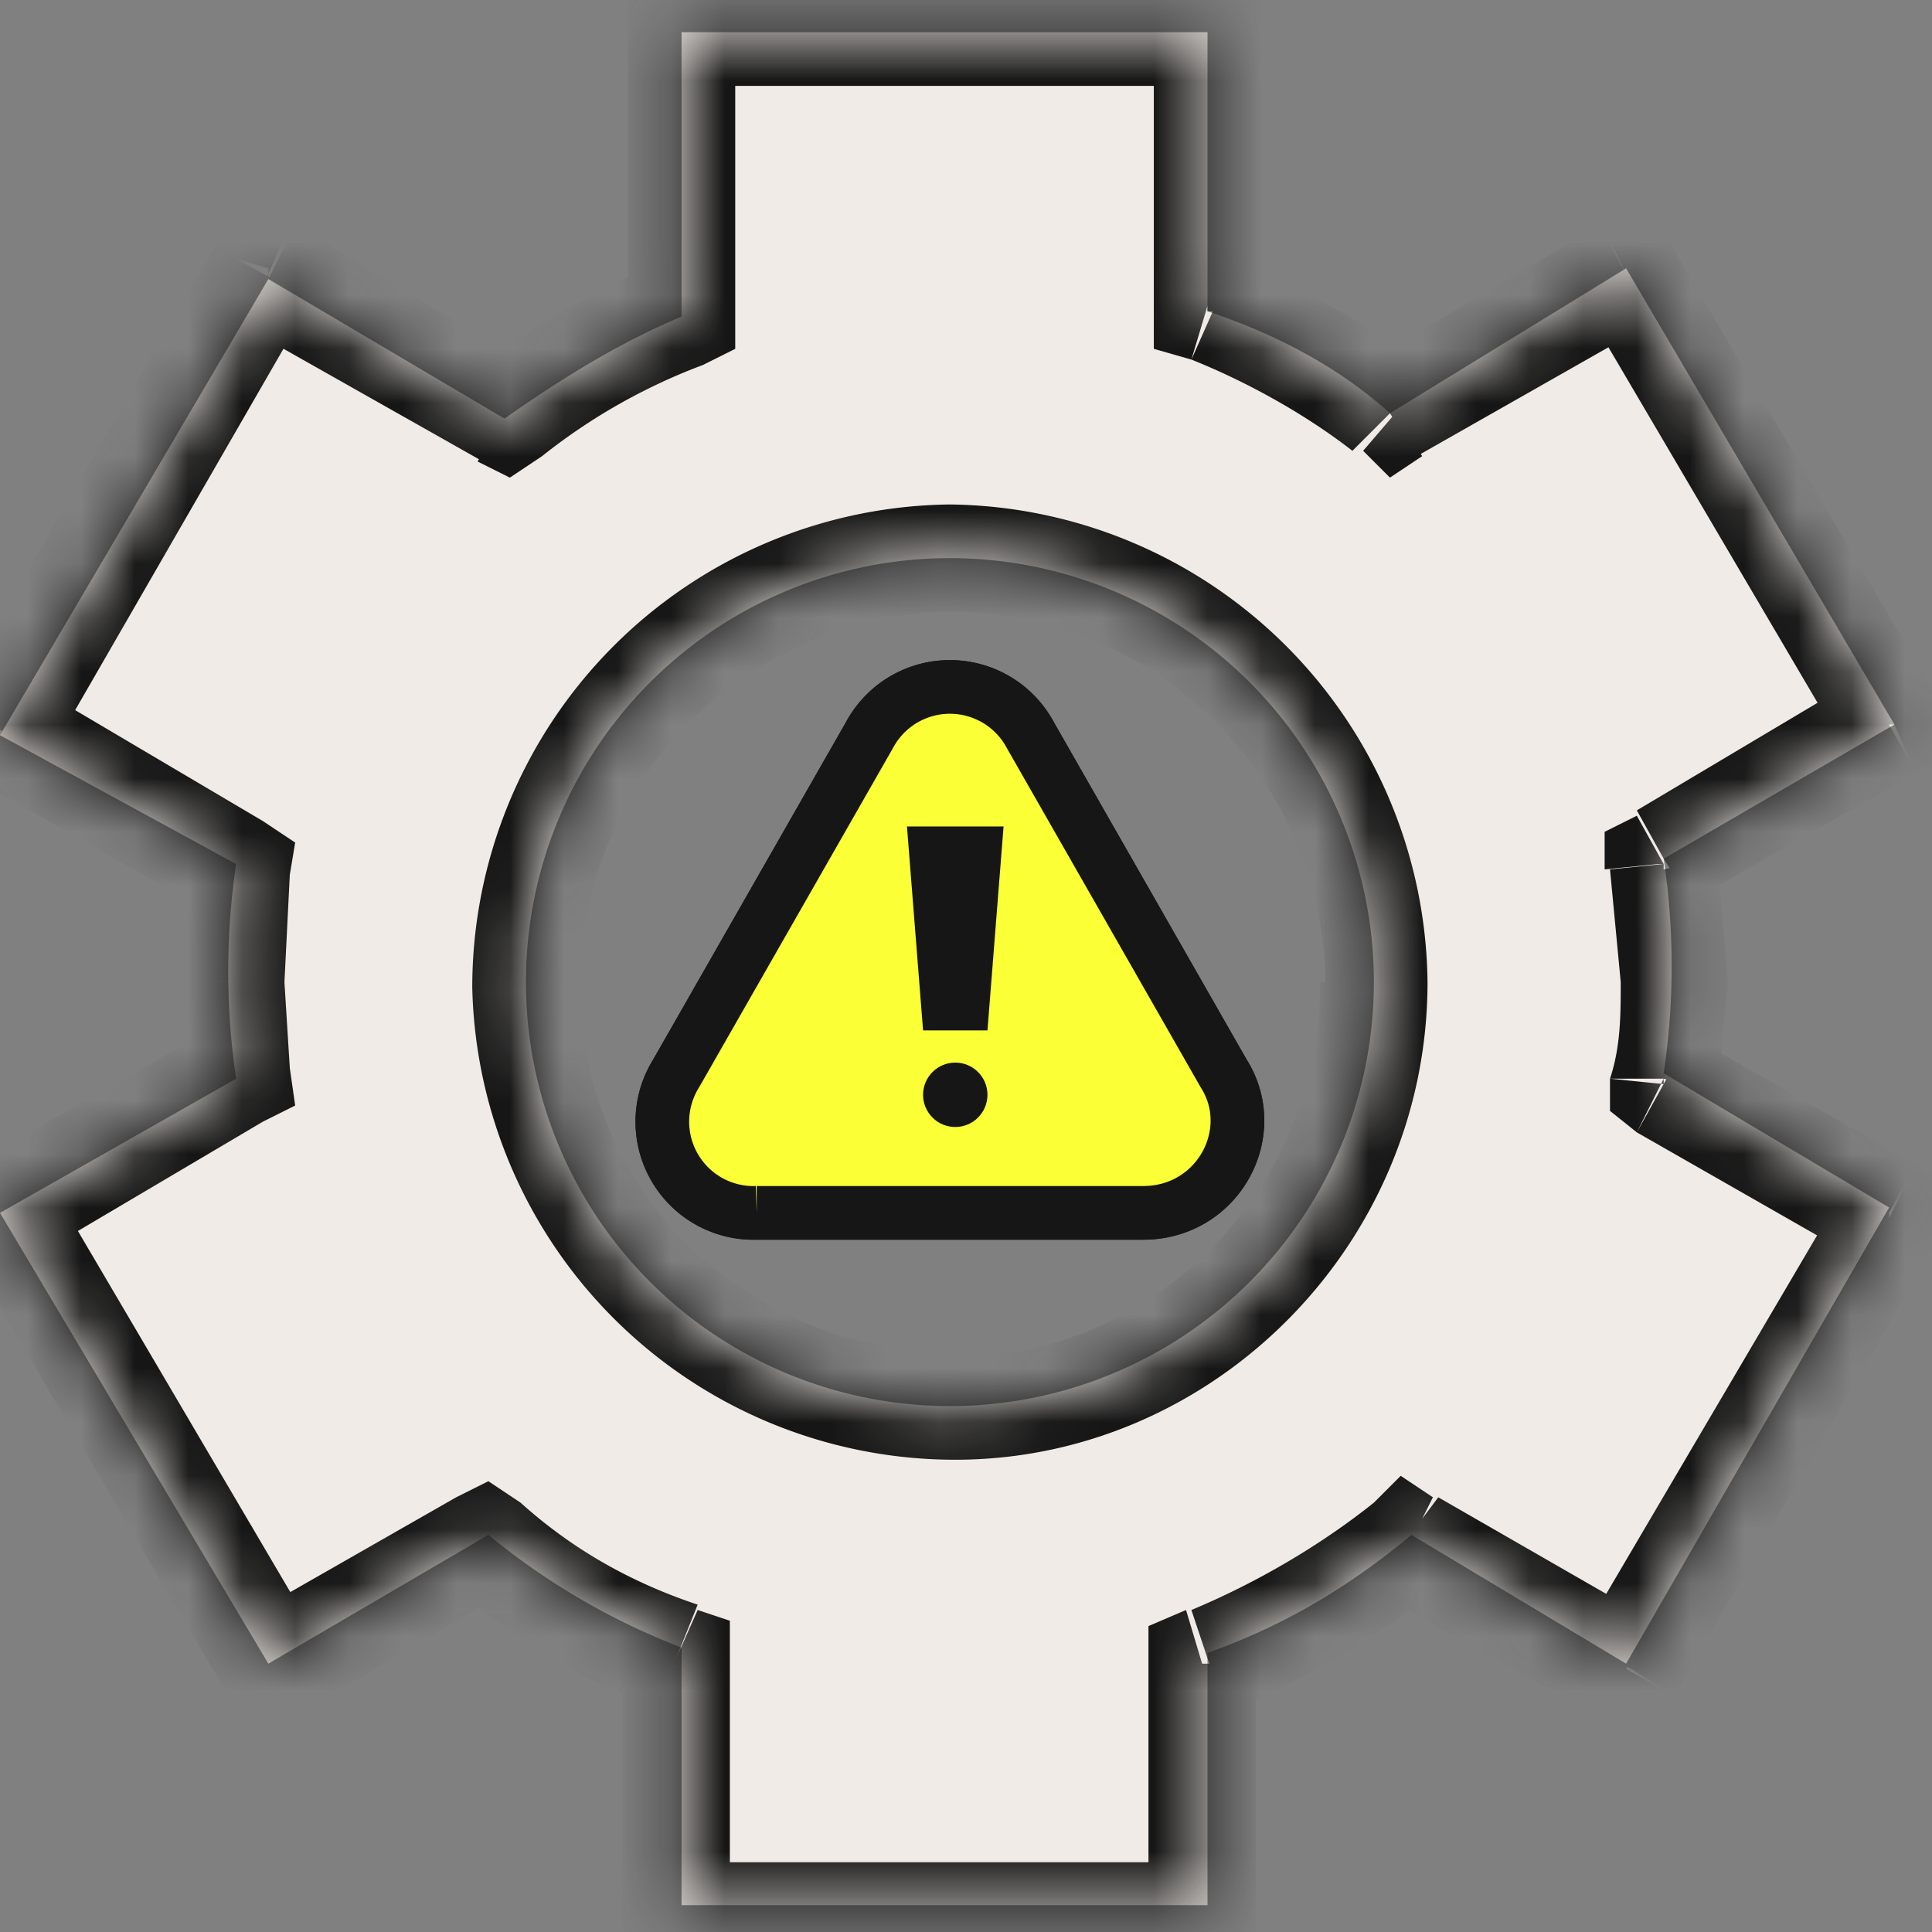
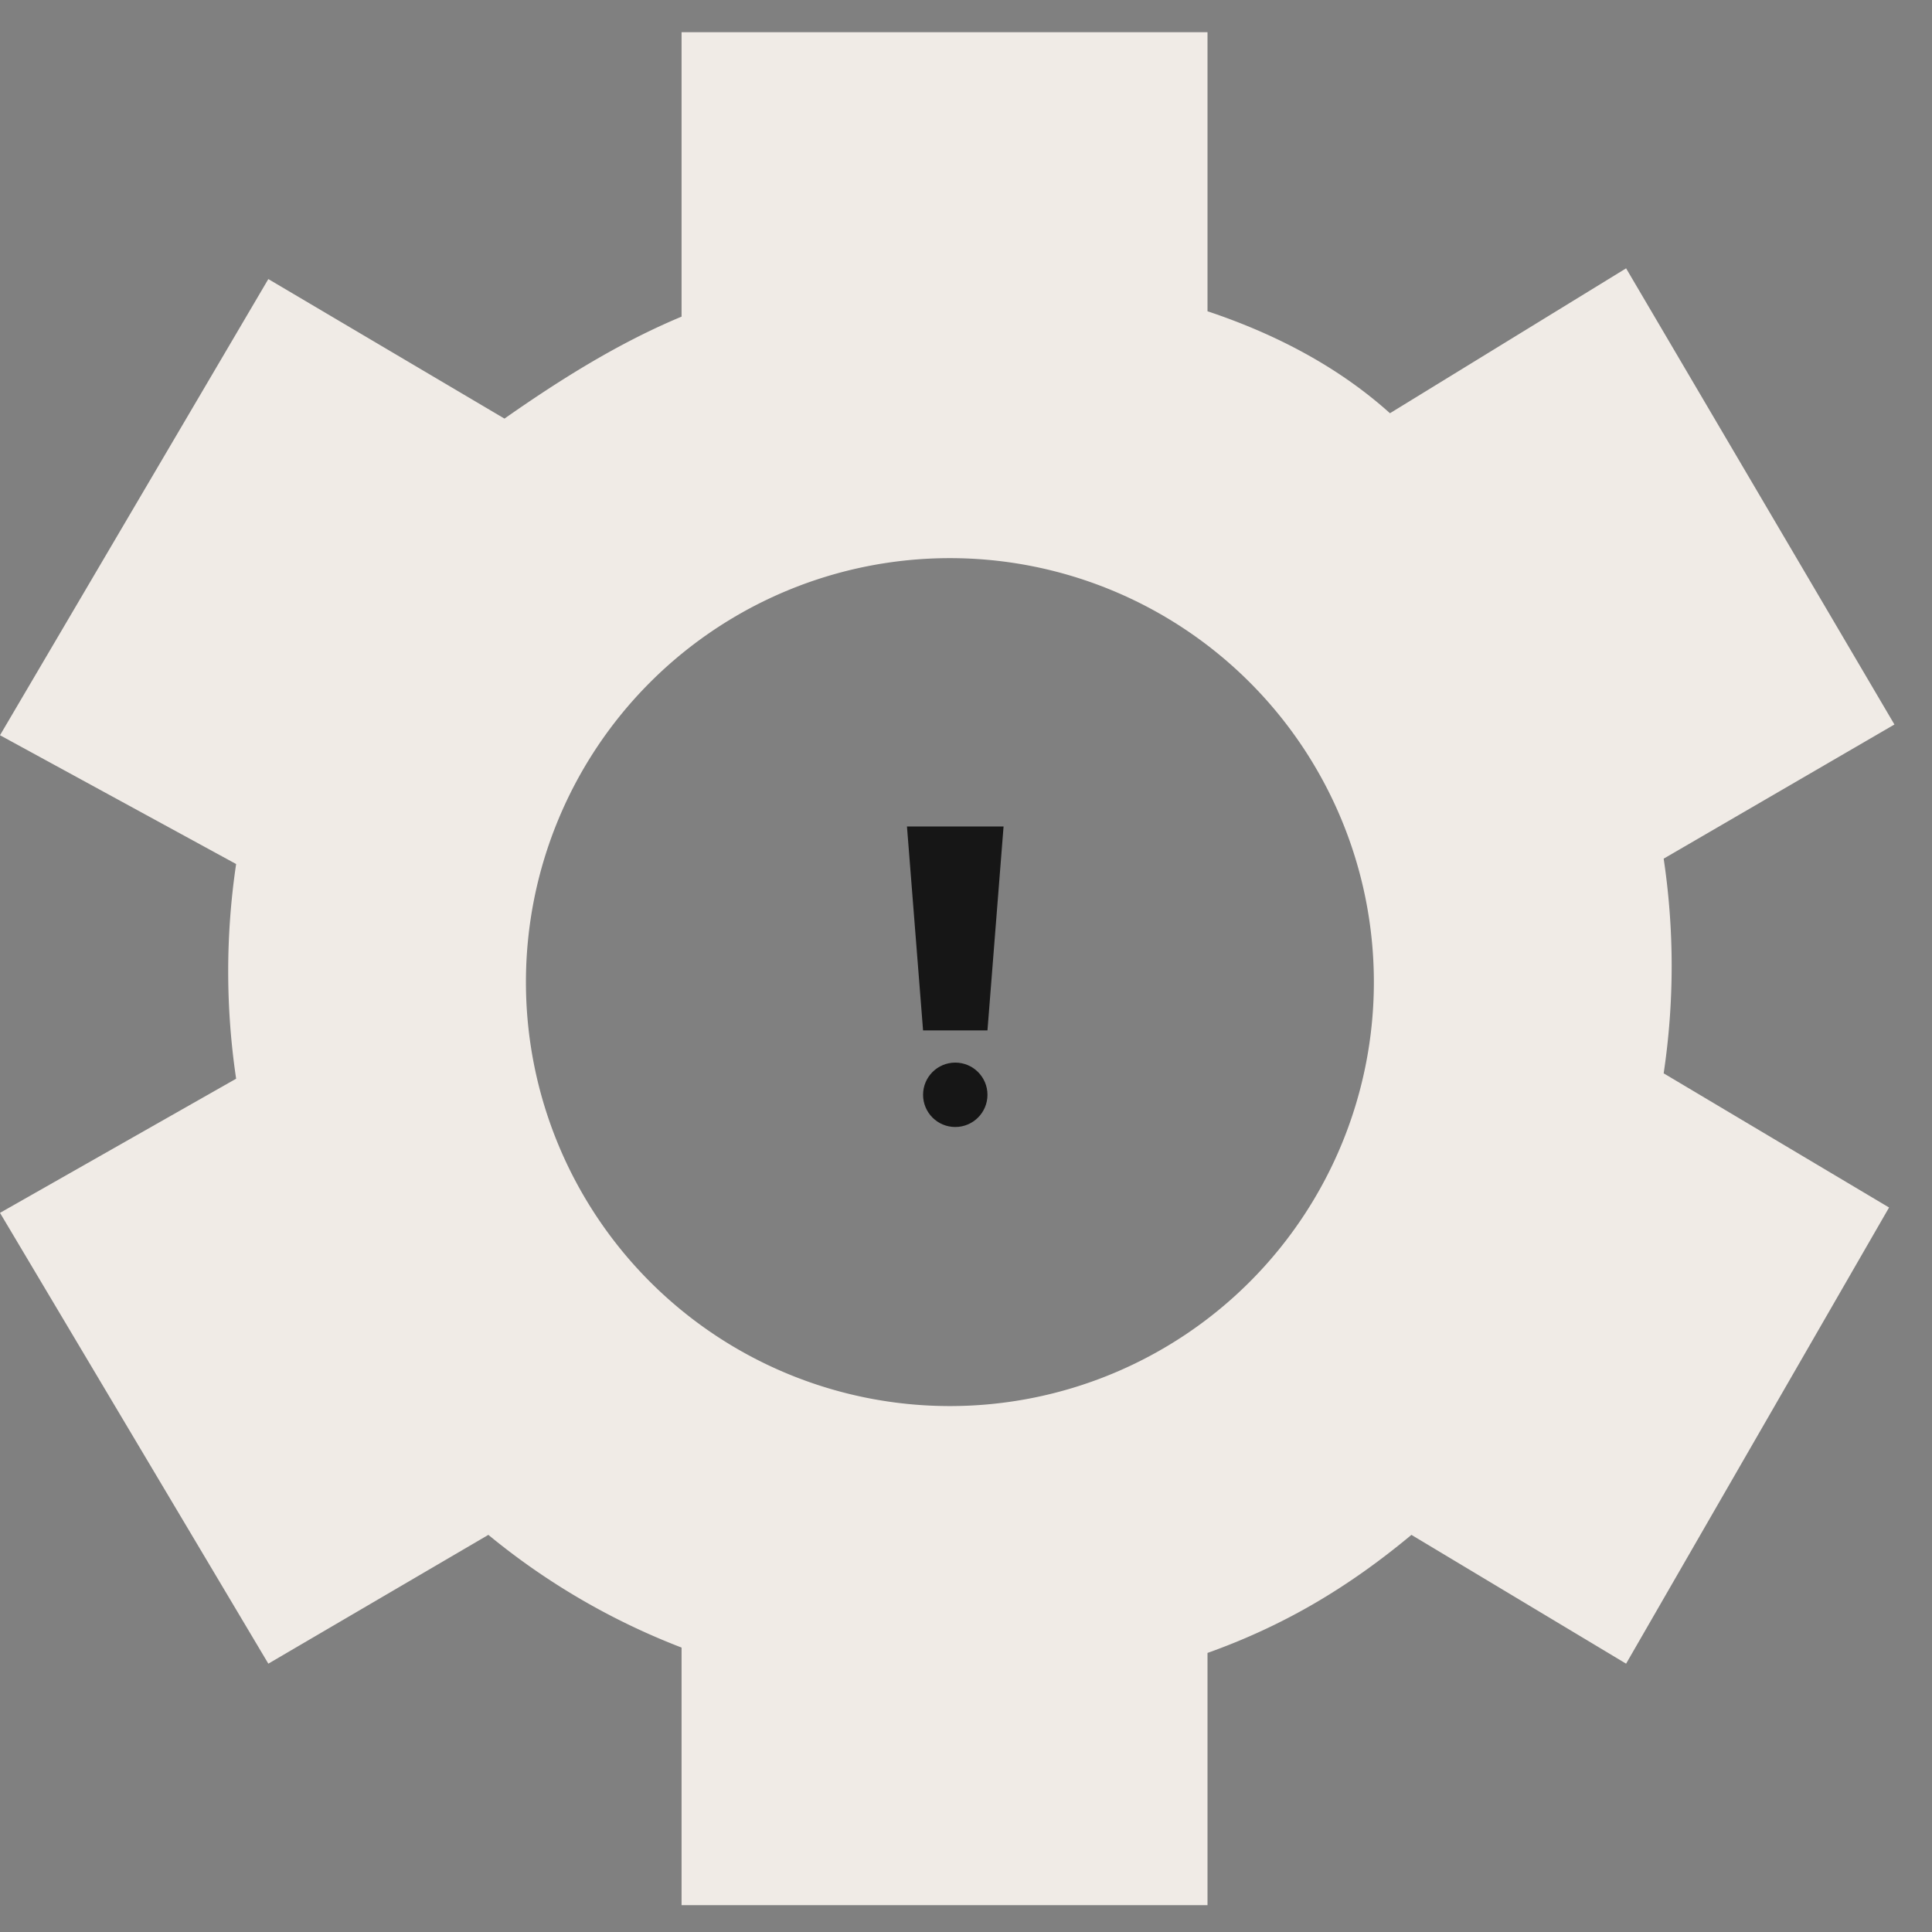
<svg xmlns="http://www.w3.org/2000/svg" xmlns:xlink="http://www.w3.org/1999/xlink" viewBox="0 0 36 36" fill="none">
  <rect x="0" y="0" width="36" height="36" fill="#808080" stroke="none" />
  <defs>
-     <path d="M16.2 13.7a1.7 1.7 0 0 1 3 0l3.6 6.3c.7 1.1-.1 2.6-1.5 2.6h-7.2a1.7 1.7 0 0 1-1.5-2.6l3.6-6.3Z" fill="#FBFF36" stroke="#161616" id="a" />
-   </defs>
+     </defs>
  <use xlink:href="#a" />
  <use xlink:href="#a" />
  <path d="M17 15.4h1.7l-.3 3.8h-1.2l-.3-3.8Z" fill="#161616" />
  <circle cx="17.8" cy="20.4" r=".6" fill="#161616" />
  <mask id="b" fill="#fff">
    <path d="M22.5 5.8c1.2.4 2.4 1 3.4 1.9L30.3 5l5 8.5L31 16a13.5 13.5 0 0 1 0 4l4.2 2.5-4.9 8.5-4-2.4c-1.2 1-2.4 1.7-3.8 2.2v4.7h-9.8v-4.8a13 13 0 0 1-3.6-2.1L5 31l-5-8.4 4.4-2.5a13.6 13.6 0 0 1 0-4L0 13.7l5-8.5 4.4 2.6c1-.7 2.1-1.4 3.3-1.9V.6h9.8v5.2Zm-4.8 4.6a7.9 7.9 0 1 0 0 15.8 7.9 7.9 0 0 0 0-15.8Z" />
  </mask>
  <path d="M22.5 5.8c1.2.4 2.4 1 3.4 1.9L30.3 5l5 8.5L31 16a13.5 13.5 0 0 1 0 4l4.2 2.5-4.9 8.5-4-2.4c-1.2 1-2.4 1.7-3.8 2.2v4.7h-9.8v-4.8a13 13 0 0 1-3.6-2.1L5 31l-5-8.4 4.4-2.5a13.6 13.6 0 0 1 0-4L0 13.7l5-8.5 4.4 2.6c1-.7 2.1-1.4 3.3-1.9V.6h9.8v5.2Zm-4.8 4.6a7.9 7.9 0 1 0 0 15.8 7.9 7.9 0 0 0 0-15.8Z" fill="#F0EBE6" />
-   <path d="M22.5 5.8h-1v.7l.7.2.3-1ZM26 7.7l-.6.7.5.5.6-.4-.5-.8ZM30.3 5l.9-.5-.5-.9-.9.5.5 1Zm5 8.5.4.9.9-.5-.5-.9-.9.5ZM31 16.1l-.5-.9-.6.3v.7l1-.1Zm.2 2.2h1-1Zm-.2 1.9-1-.1v.6l.5.4.5-1Zm4.2 2.4.9.5.5-.9-.9-.5-.5 1Zm-4.9 8.5-.5.9.9.5.5-.9-.9-.5Zm-4-2.4.4-.8-.6-.4-.5.5.6.7ZM22.4 31l-.3-1-.7.3v.7h1Zm0 4.7v1h1v-1h-1Zm-9.8 0h-1v1h1v-1Zm0-4.8h1v-.7L13 30l-.4.9ZM9 28.8l.7-.8-.6-.4-.6.3.5.9ZM5 31l-.9.5.5.9 1-.5L5 31Zm-5-8.4-.5-.9-.9.5.5 1 .9-.6Zm4.4-2.5.5.8.6-.3-.1-.7-1 .2Zm-.1-1.8h-1 1Zm.1-2.1 1 .1.1-.6-.6-.4-.5.9ZM0 13.6l-.9-.5-.5.9.9.5.5-.9Zm5-8.5.4-.9-.9-.5-.5 1L5 5Zm4.4 2.6-.5.9.6.3.6-.4-.7-.8Zm3.3-1.9.4 1 .6-.3v-.7h-1Zm0-5.2v-1h-1v1h1Zm9.8 0h1v-1h-1v1Zm-4.8 9.8v-1 1Zm-7.9 8h-1 1Zm8 7.8v1-1Zm7.8-7.9h1-1Zm-3-12.5-.4.9c1 .4 2.1 1 3 1.7l.7-.7.6-.8c-1-.9-2.3-1.6-3.6-2l-.4.9Zm3.3 1.9.5.8L30.8 6l-.5-.9-.5-.9-4.4 2.6.5.9ZM30.3 5l-.9.5 5 8.5.8-.5.9-.5-5-8.5-.8.5Zm5 8.5-.6-.9-4.2 2.5.5.9.5.8 4.2-2.4-.5-.9ZM31 16.1l-1 .1.2 2.1h2L32 16l-1 .2Zm.2 2.2h-1c0 .6 0 1.2-.2 1.8h1l1 .2.2-2h-1Zm-.2 1.9-.5.9 4.2 2.4.5-.9.5-.9-4.2-2.4-.5.9Zm4.2 2.4-.8-.5-5 8.5 1 .5.8.5 4.9-8.5-.9-.5Zm-4.9 8.5.5-.9-4-2.3-.6.8-.5 1 4.1 2.3.5-.9Zm-4-2.4-.7-.7c-1 .8-2.2 1.5-3.4 2l.3.9.4 1c1.4-.6 2.8-1.4 4-2.4l-.7-.8ZM22.4 31h-1v4.7h2V31h-1Zm0 4.7v-1h-9.8v2h9.8v-1Zm-9.8 0h1v-4.8h-2v4.8h1Zm0-4.8.4-1c-1.2-.4-2.3-1-3.3-1.9l-.7.8-.6.7c1.1 1 2.4 1.8 3.8 2.3l.4-.9ZM9 28.8l-.5-.9-4.2 2.4.5 1 .5.8 4.2-2.5-.5-.8ZM5 31l.9-.5-5-8.5-.8.5-.9.5 5 8.5.8-.5Zm-5-8.4.5.9 4.4-2.6-.5-.8-.5-.9-4.4 2.5.5 1Zm4.4-2.5 1-.2-.1-1.6h-2v2l1-.2Zm-.1-1.8h1l.1-2-1-.1-1-.2-.1 2.3h1Zm.1-2.1.5-.9-4.4-2.6-.5 1-.5.8L3.9 17l.5-.8ZM0 13.6l.9.5 4.9-8.5-.9-.5-.9-.5-4.9 8.5.9.5Zm5-8.5-.6.9L9 8.6l.5-.9.5-.8-4.5-2.7-.5 1Zm4.4 2.6.7.8a11 11 0 0 1 3-1.7l-.4-1-.4-.9c-1.2.5-2.4 1.2-3.5 2l.6.8Zm3.3-1.9h1V.6h-2v5.2h1Zm0-5.2v1h9.8v-2h-9.8v1Zm9.8 0h-1v5.2h2V.6h-1Zm-4.8 9.8v-1a9 9 0 0 0-8.9 9h2a7 7 0 0 1 7-7v-1Zm-7.9 8h-1a9 9 0 0 0 9 8.8v-2c-3.9 0-7-3-7-6.9h-1Zm8 7.8v1c4.8 0 8.8-4 8.8-8.9h-2c0 3.8-3 7-6.9 7v1Zm7.8-7.9h1a9 9 0 0 0-8.9-8.9v2a7 7 0 0 1 7 7h1Z" fill="#161616" mask="url(#b)" />
</svg>